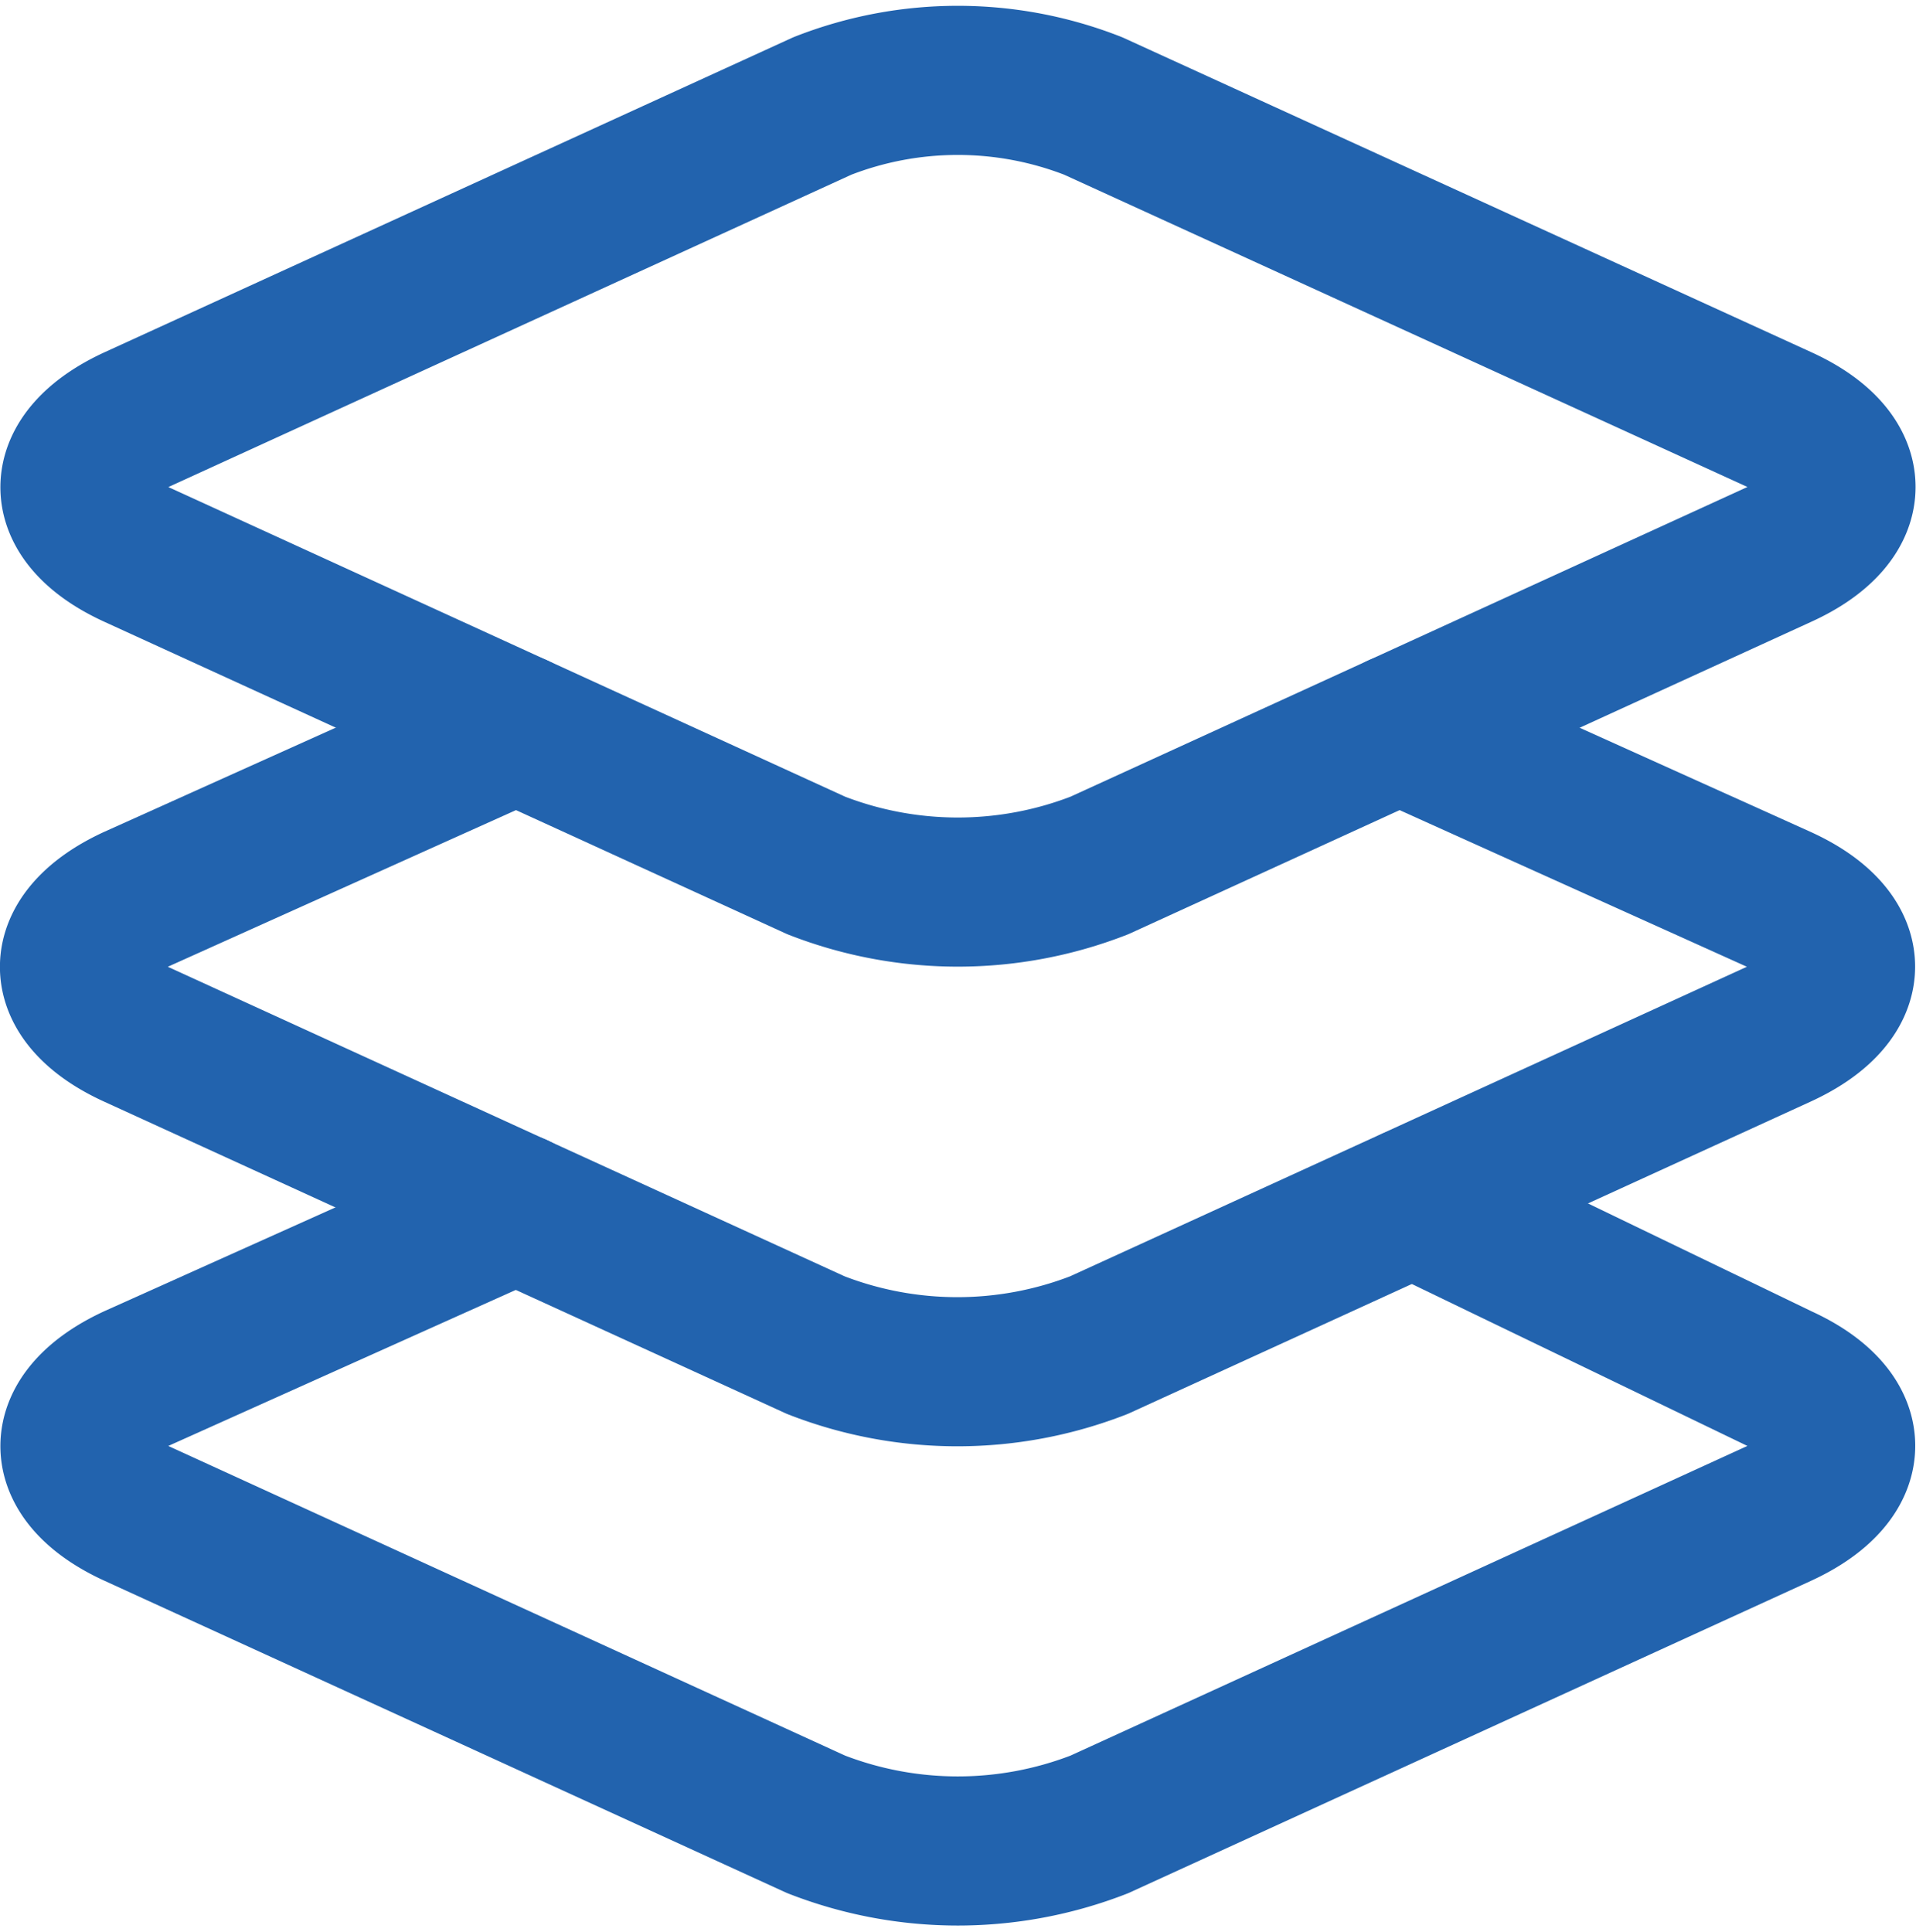
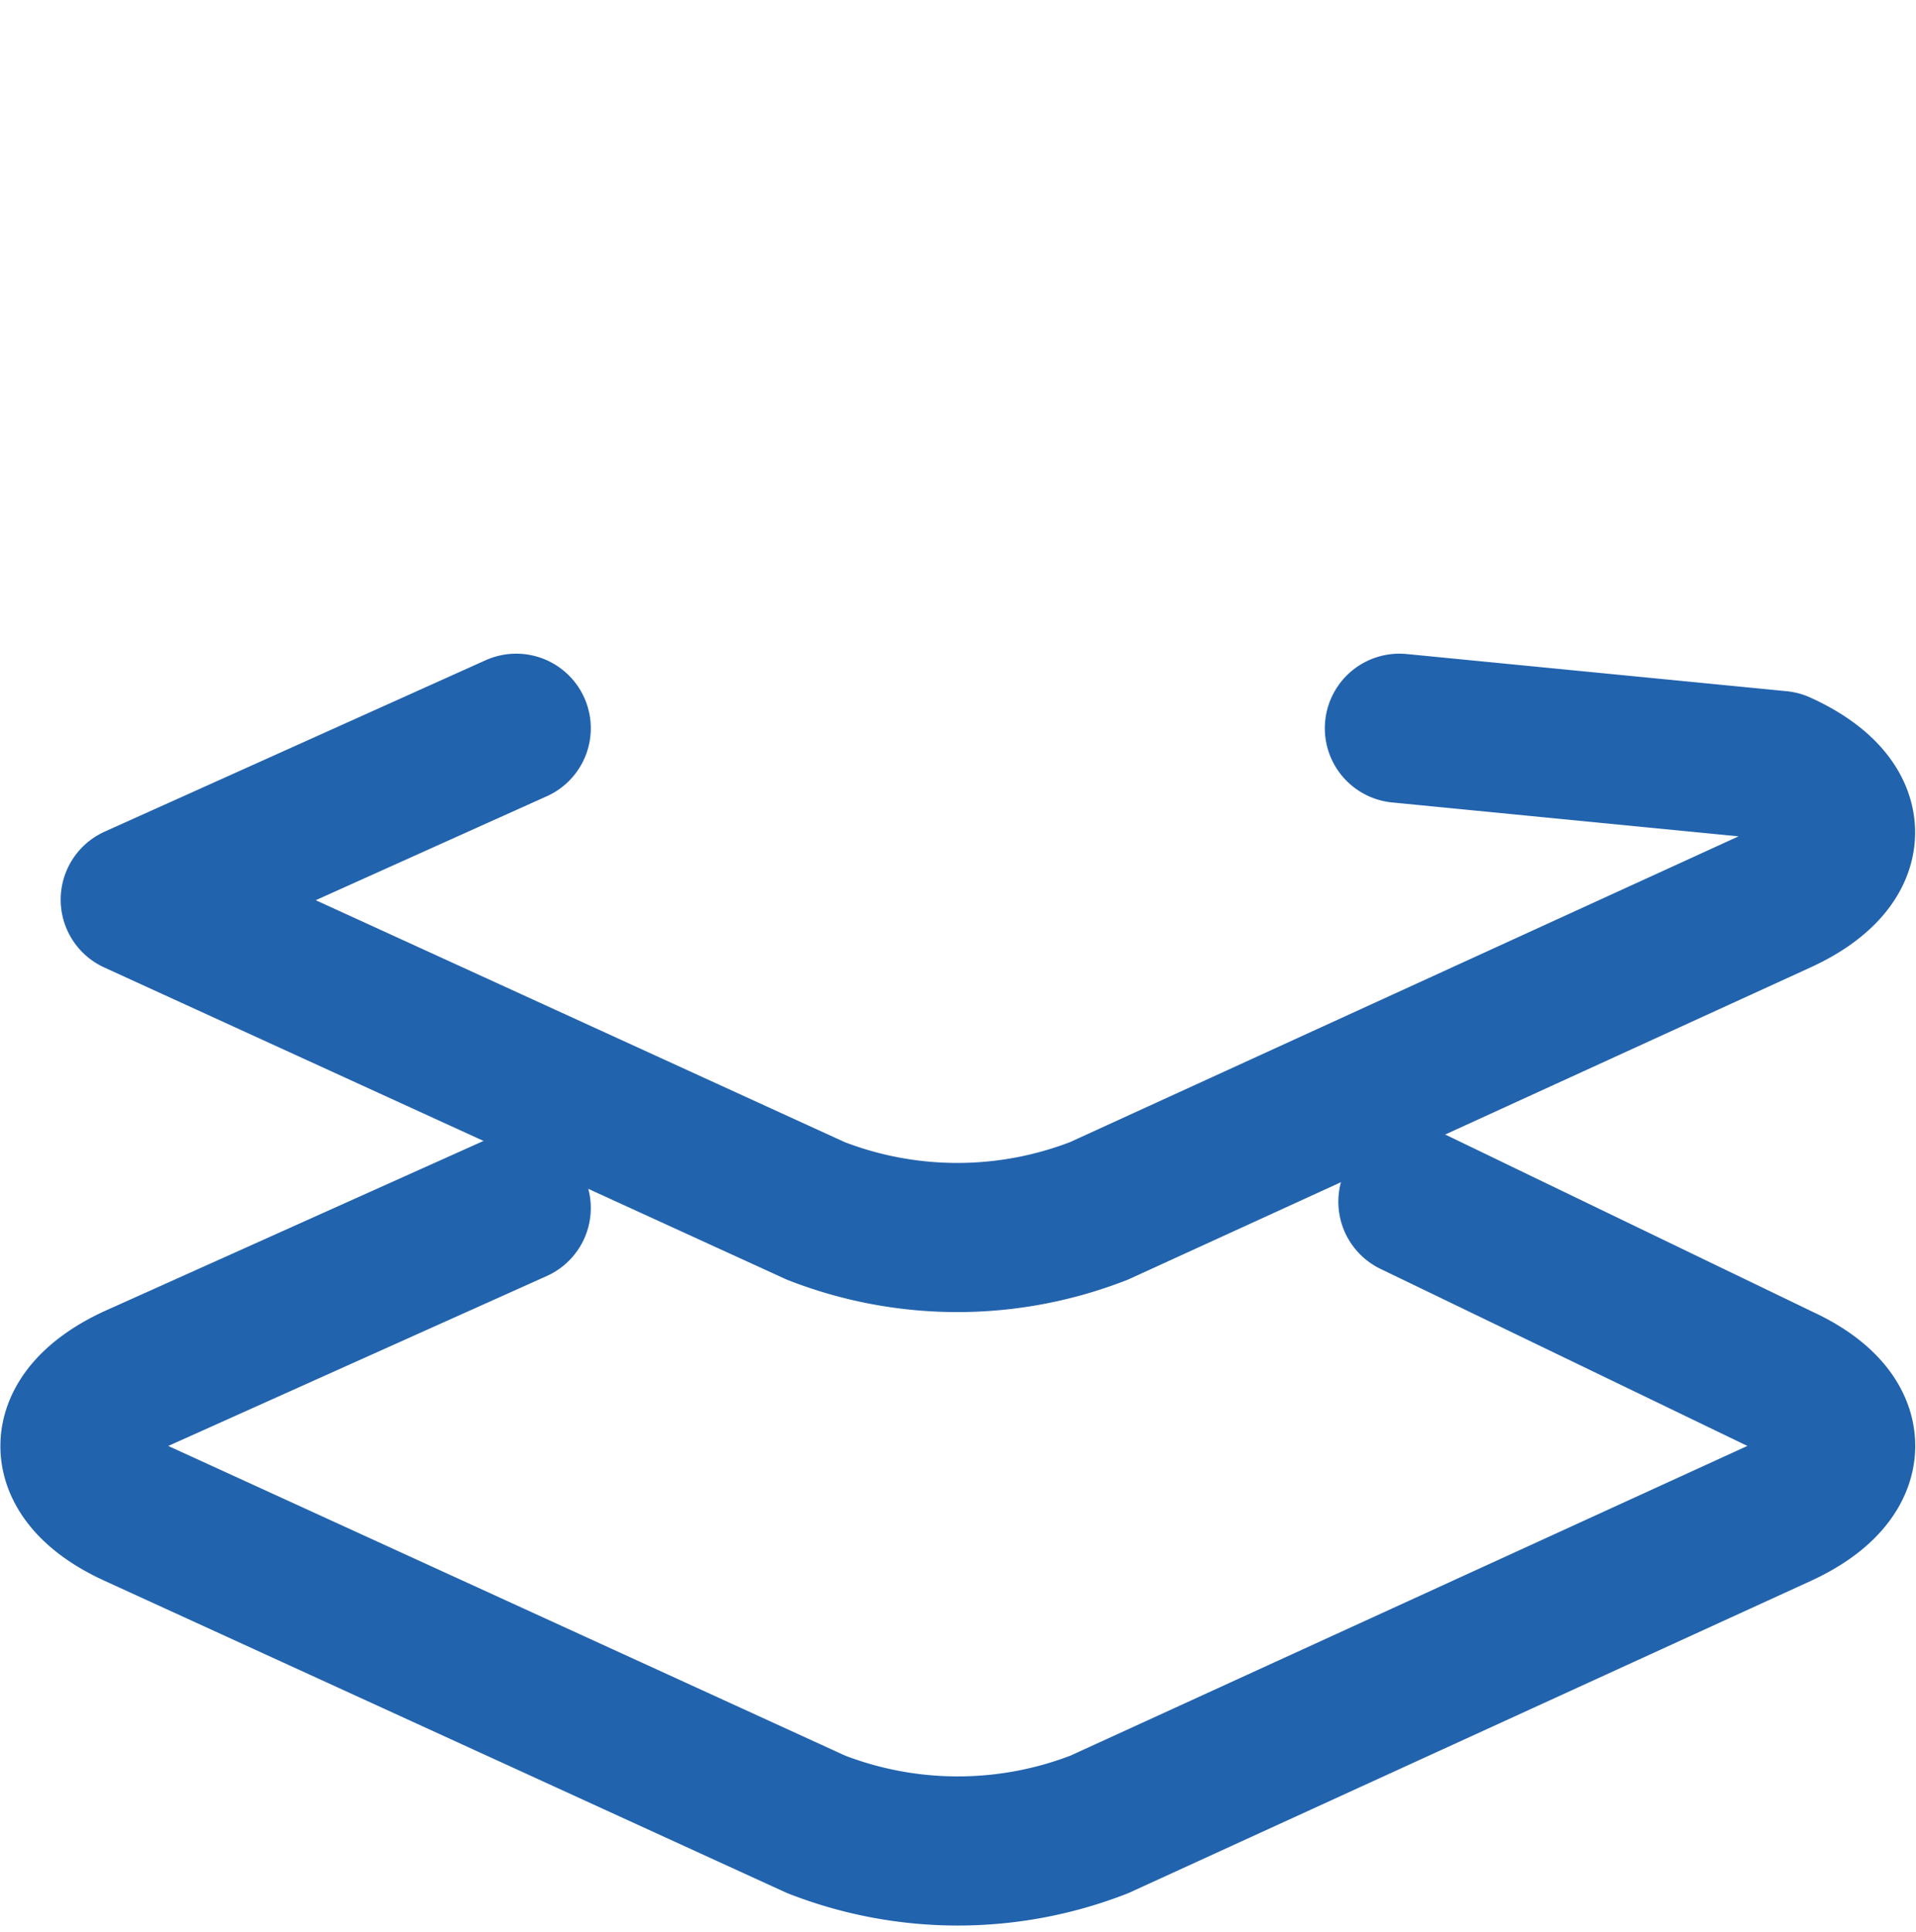
<svg xmlns="http://www.w3.org/2000/svg" width="20.555" height="20.727" viewBox="0 0 20.555 20.727">
  <g id="ico_prodotti" transform="translate(0.8 0.862)">
-     <path id="Path" d="M18.294,3.644,10.923.275a3.981,3.981,0,0,0-2.906,0L.651,3.644c-.869.4-.869,1.044,0,1.439l7.3,3.34a4.183,4.183,0,0,0,3.039,0l7.3-3.34C19.163,4.688,19.163,4.039,18.294,3.644Z" transform="translate(0.005)" fill="none" stroke="#2263ae" stroke-linecap="round" stroke-linejoin="round" stroke-miterlimit="10" stroke-width="1.6" />
    <path id="Path-2" data-name="Path" d="M4.733.067.651,1.9c-.869.4-.869,1.044,0,1.44l7.3,3.34a4.188,4.188,0,0,0,3.039,0l7.3-3.34c.869-.4.869-1.044,0-1.44L14.353,0" transform="translate(0.005 12.031)" fill="none" stroke="#2263ae" stroke-linecap="round" stroke-linejoin="round" stroke-miterlimit="10" stroke-width="1.6" />
-     <path id="Path-3" data-name="Path" d="M4.738,0,.651,1.839c-.869.4-.869,1.044,0,1.44l7.3,3.339a4.183,4.183,0,0,0,3.039,0l7.3-3.339c.874-.4.874-1.044,0-1.44L14.213,0" transform="translate(0 6.951)" fill="none" stroke="#2263ae" stroke-linecap="round" stroke-linejoin="round" stroke-miterlimit="10" stroke-width="1.6" />
+     <path id="Path-3" data-name="Path" d="M4.738,0,.651,1.839l7.3,3.339a4.183,4.183,0,0,0,3.039,0l7.3-3.339c.874-.4.874-1.044,0-1.44L14.213,0" transform="translate(0 6.951)" fill="none" stroke="#2263ae" stroke-linecap="round" stroke-linejoin="round" stroke-miterlimit="10" stroke-width="1.6" />
  </g>
</svg>